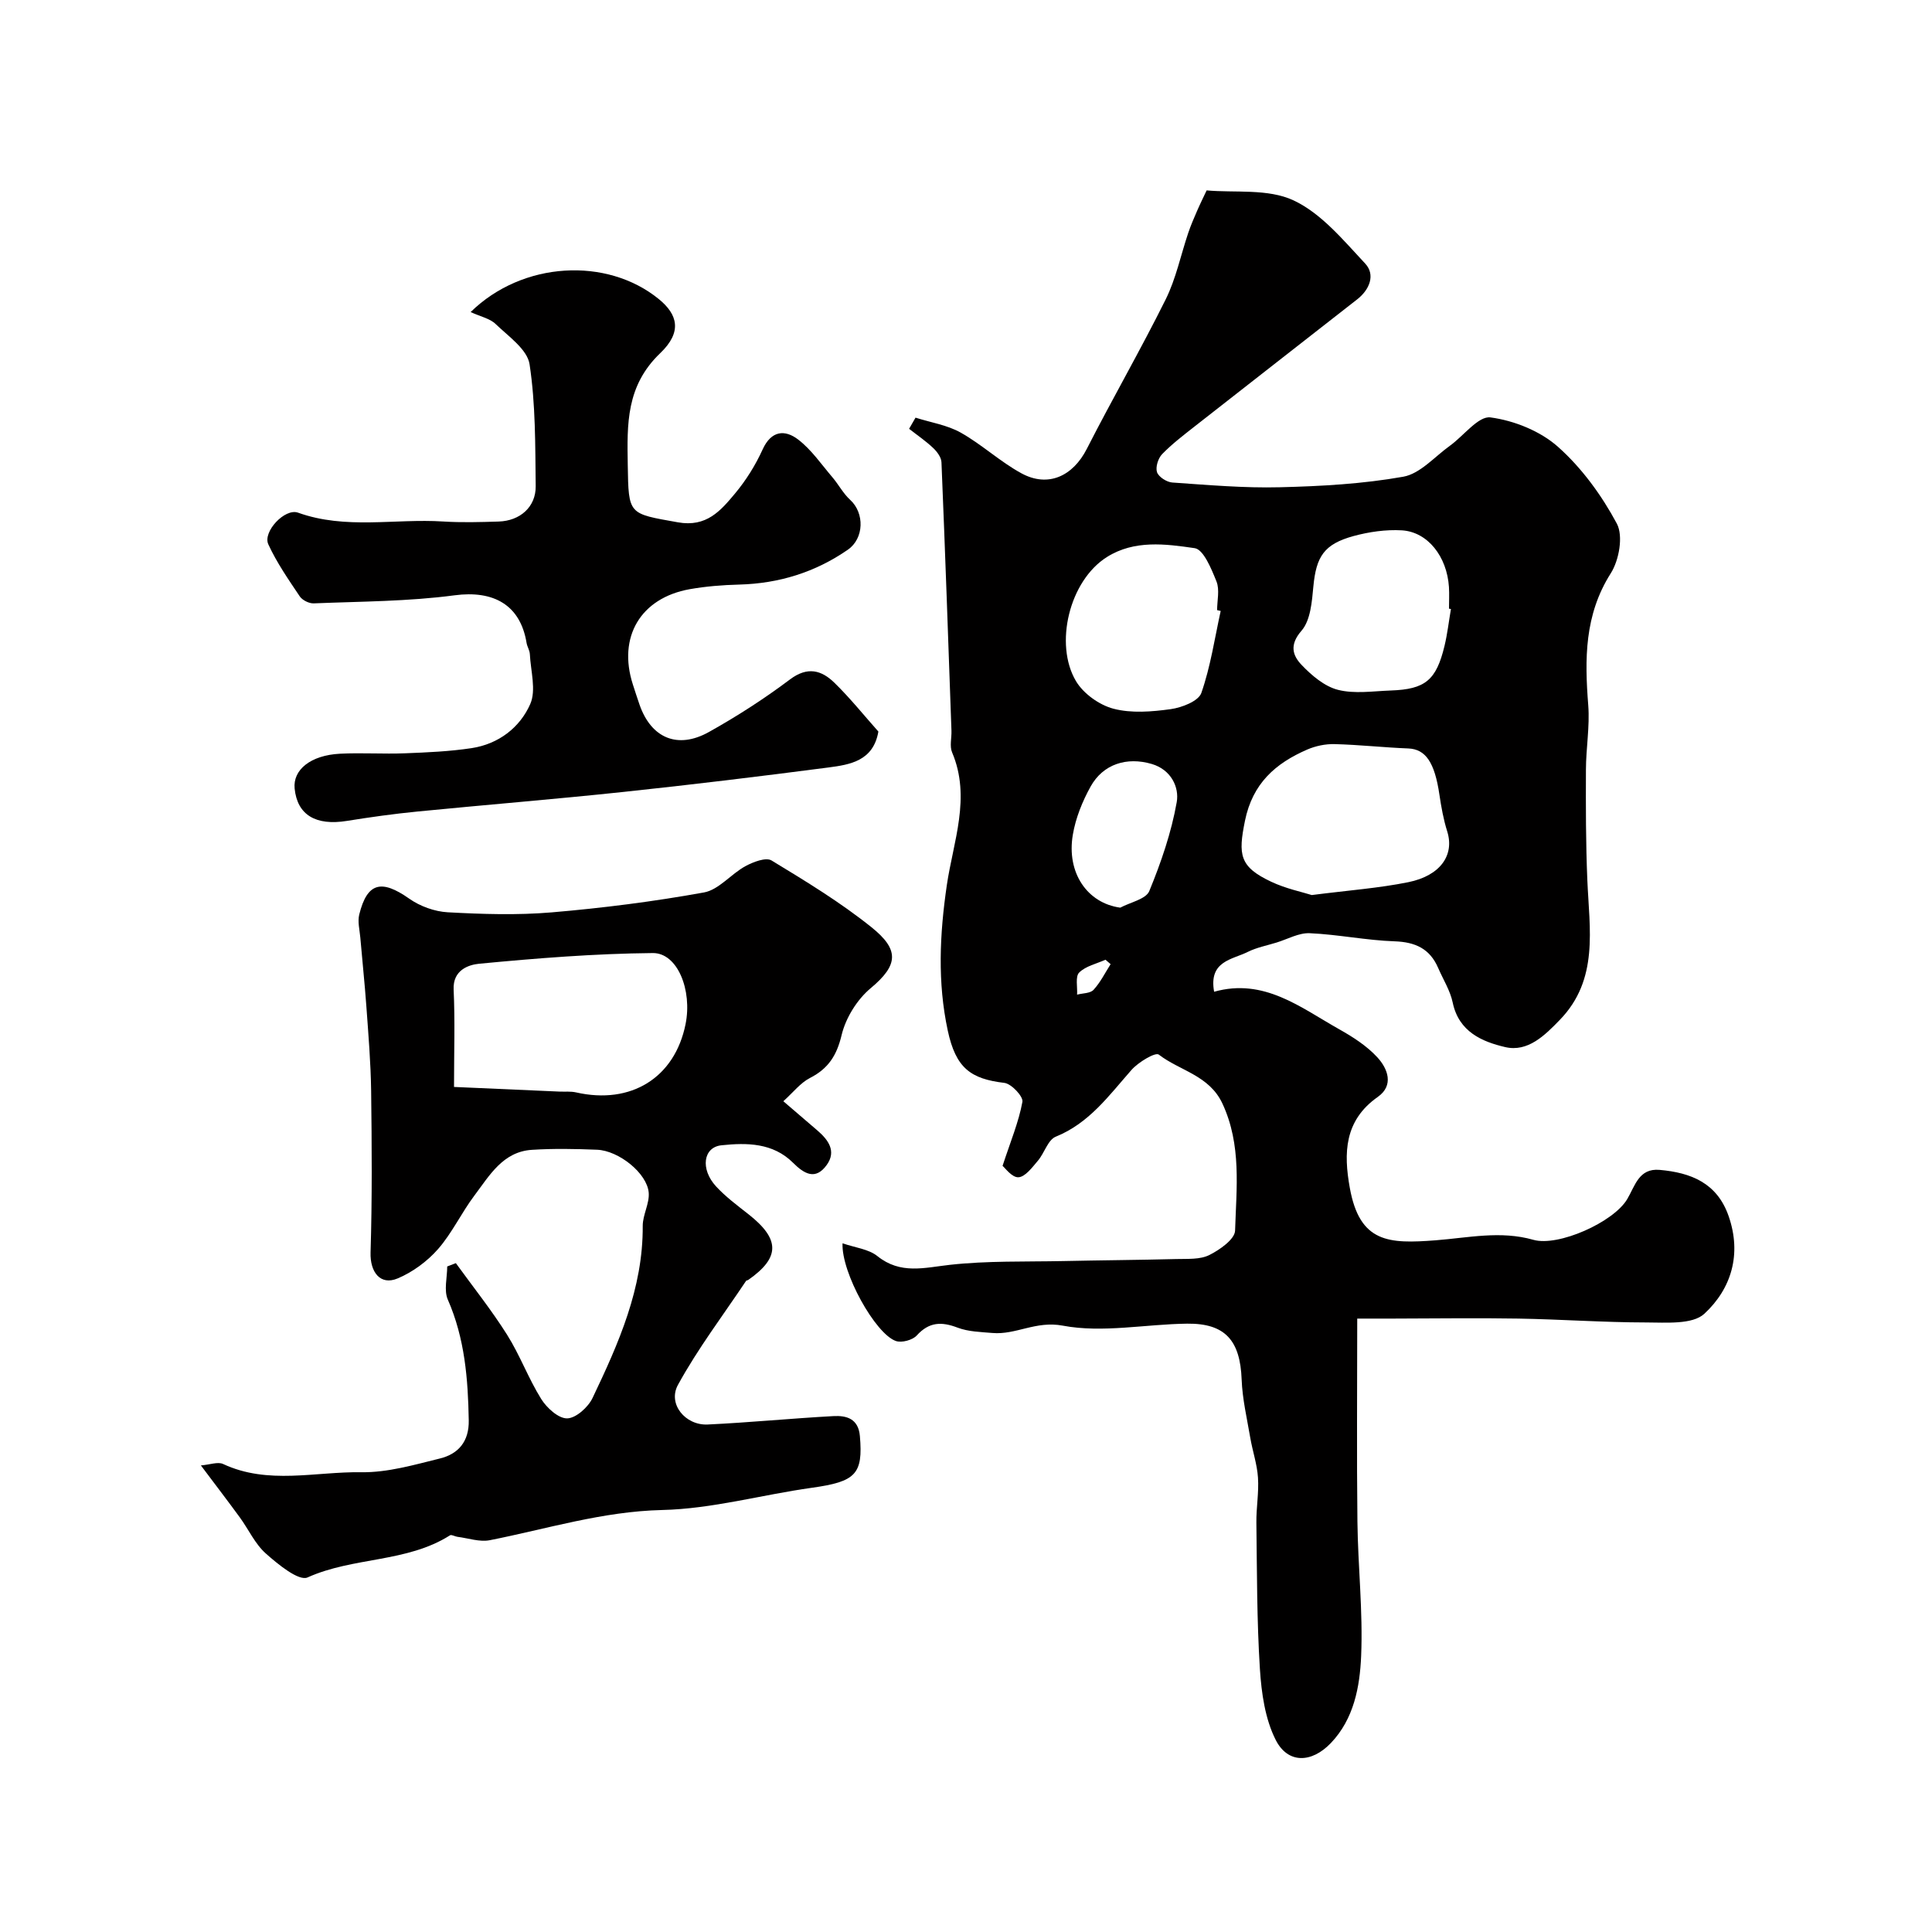
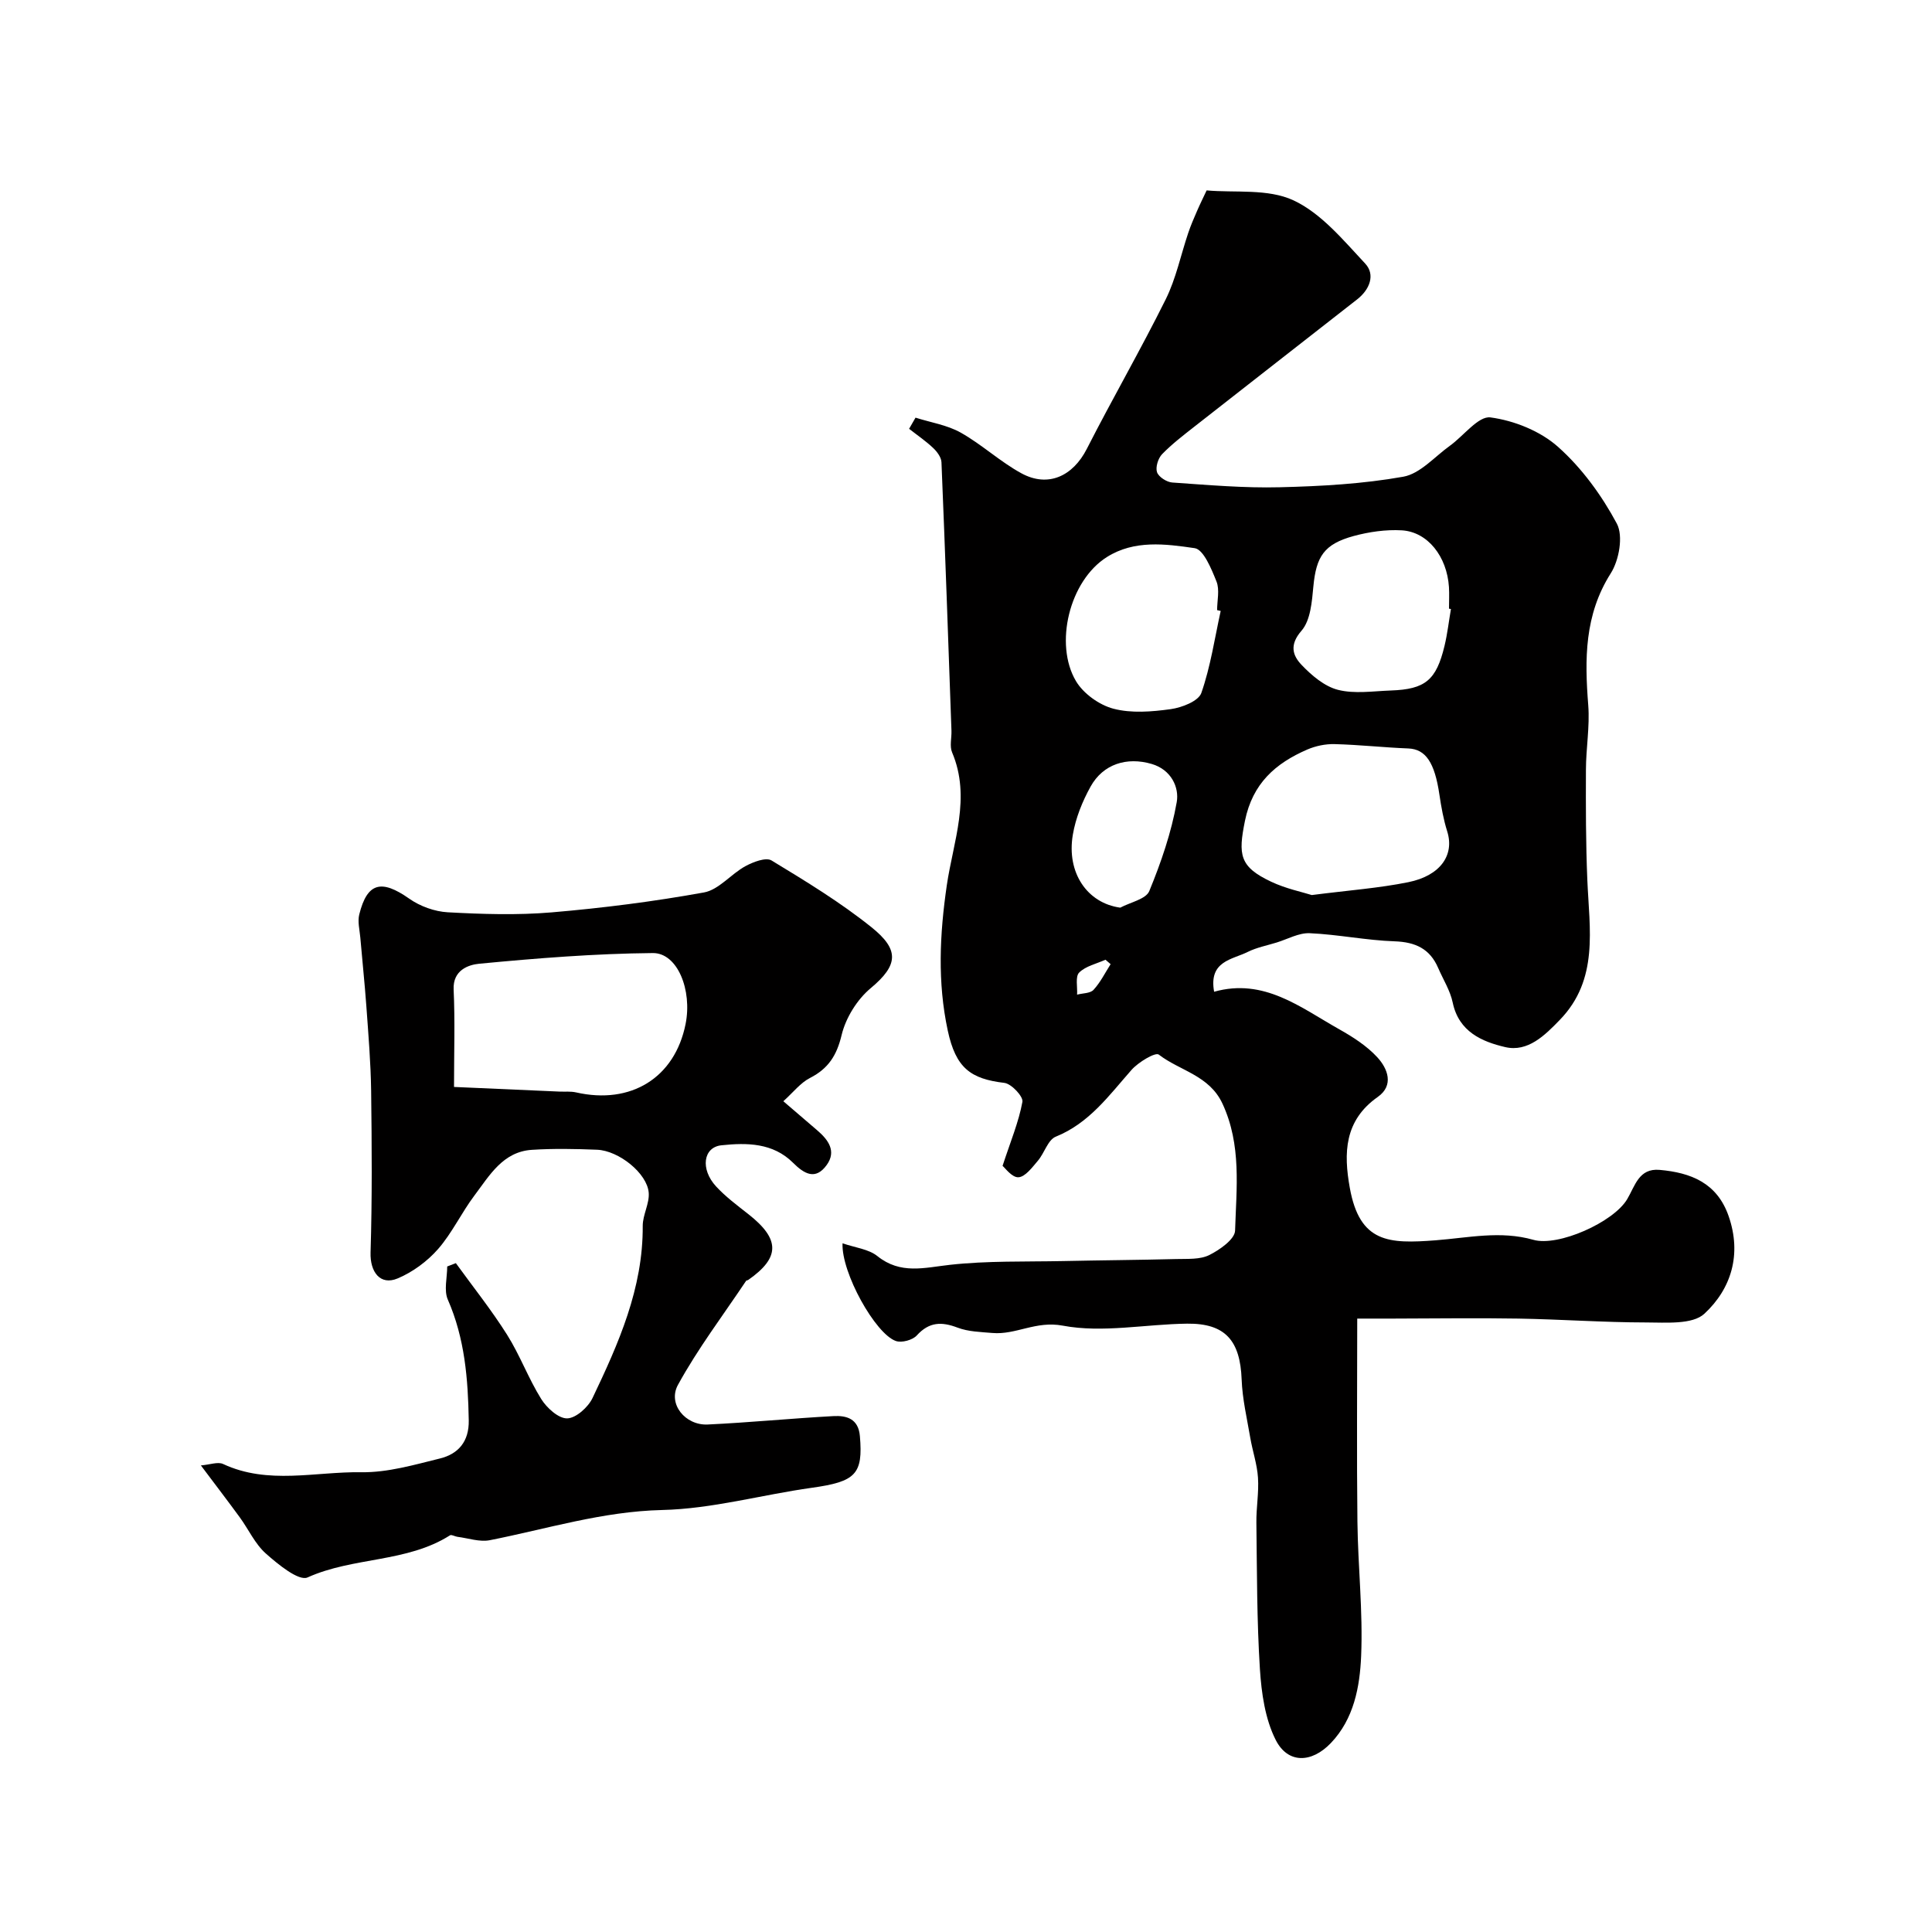
<svg xmlns="http://www.w3.org/2000/svg" enable-background="new 0 0 400 400" viewBox="0 0 400 400">
  <g fill="#010000">
    <path d="m281 273c0 14.56-.12 28.31.04 42.06.11 9.27 1.16 18.56.77 27.79-.27 6.38-1.49 13.03-6.27 18.03-4.01 4.19-8.91 4.3-11.42-.65-2.2-4.34-2.95-9.7-3.27-14.67-.64-10.07-.6-20.19-.73-30.29-.04-3.12.54-6.26.33-9.36-.18-2.77-1.13-5.49-1.6-8.26-.68-4-1.63-8-1.78-12.03-.3-8.07-3.39-11.66-11.28-11.57-8.62.1-17.5 1.97-25.76.41-5.59-1.05-9.69 1.94-14.56 1.52-2.43-.21-4.99-.26-7.22-1.11-3.32-1.26-5.88-1.2-8.44 1.62-.87.96-3.12 1.57-4.33 1.15-4.25-1.47-11.32-14.17-11.04-20.23 2.61.91 5.39 1.19 7.21 2.65 4.8 3.85 9.71 2.4 15.01 1.81 7.74-.86 15.6-.62 23.4-.78 7.84-.17 15.69-.22 23.53-.42 2.29-.06 4.85.13 6.77-.82 2.17-1.08 5.29-3.27 5.35-5.06.27-8.81 1.37-17.72-2.61-26.29-2.74-5.89-8.82-6.79-13.19-10.16-.7-.54-4.23 1.57-5.64 3.17-4.66 5.28-8.74 11.02-15.69 13.83-1.63.66-2.34 3.39-3.7 4.98-1.17 1.37-2.62 3.35-4.03 3.42-1.34.07-2.8-1.98-3.28-2.36 1.67-5.11 3.35-9.1 4.11-13.26.2-1.1-2.28-3.75-3.74-3.92-6.96-.83-10.05-3.04-11.72-10.85-2.14-9.98-1.68-19.89-.19-30.09 1.31-8.96 5.06-18.15 1.09-27.49-.54-1.28-.08-2.97-.13-4.47-.66-18.53-1.3-37.07-2.07-55.6-.04-1.02-.92-2.2-1.73-2.96-1.53-1.45-3.3-2.65-4.97-3.96.44-.77.89-1.54 1.33-2.31 3.14 1 6.55 1.52 9.36 3.1 4.38 2.46 8.15 6.02 12.56 8.42 5.54 3.02 10.67.58 13.54-5.05 5.3-10.4 11.15-20.52 16.34-30.97 2.13-4.29 3.11-9.15 4.66-13.74.51-1.52 1.15-3 1.79-4.47.63-1.46 1.34-2.89 2.02-4.34 5.83.53 12.69-.41 17.98 2.06 5.75 2.68 10.32 8.25 14.84 13.08 2.17 2.32.92 5.41-1.64 7.41-11.21 8.78-22.45 17.52-33.65 26.31-2.33 1.83-4.7 3.64-6.75 5.75-.83.86-1.4 2.7-1.05 3.74.34.98 2.01 2.05 3.16 2.13 7.42.51 14.87 1.17 22.29.98 8.54-.21 17.15-.69 25.53-2.18 3.49-.62 6.48-4.13 9.64-6.4 2.86-2.05 5.92-6.21 8.41-5.88 4.91.65 10.34 2.83 14.01 6.11 4.92 4.38 9.04 10.05 12.16 15.88 1.36 2.55.47 7.57-1.26 10.29-5.47 8.63-5.41 17.77-4.66 27.32.34 4.41-.47 8.9-.48 13.35-.03 7.61-.03 15.22.29 22.82.42 10.16 2.44 20.59-5.71 28.98-3.07 3.17-6.6 6.71-11.29 5.62-4.81-1.12-9.61-3.18-10.87-9.21-.52-2.5-1.99-4.8-3.02-7.19-1.71-3.96-4.7-5.35-9-5.5-5.88-.2-11.71-1.42-17.59-1.68-2.25-.1-4.57 1.23-6.85 1.93-2 .62-4.12 1.02-5.97 1.94-3.21 1.61-8.13 1.86-6.97 8.25 10.32-2.9 17.88 3.26 25.92 7.78 2.83 1.59 5.69 3.43 7.86 5.78s3.51 5.82.1 8.22c-6.95 4.88-7.08 11.65-5.79 18.81 2.05 11.44 8.1 11.61 17.78 10.87 6.76-.52 13.41-2.04 20.22-.1 5.15 1.47 16.6-3.64 19.43-8.41 1.64-2.76 2.41-6.44 6.7-6.07 6.48.57 11.92 2.69 14.31 9.59 2.74 7.9.54 15.03-5.02 20.19-2.48 2.3-7.97 1.81-12.09 1.81-8.8-.01-17.6-.65-26.41-.8-8.66-.15-17.33-.01-25.99 0-1.94 0-3.9 0-7.39 0zm-9.41-87.69c7.65-.98 13.89-1.43 19.97-2.66 6.72-1.36 9.6-5.67 8.07-10.52-.77-2.45-1.23-5.02-1.61-7.57-.98-6.71-2.85-9.45-6.44-9.6-5.09-.2-10.17-.77-15.27-.9-1.89-.05-3.94.38-5.67 1.13-6.57 2.85-11.3 7-12.88 14.73-1.43 7.04-1.17 9.53 5.42 12.63 3.04 1.44 6.42 2.13 8.41 2.76zm-18.86-58.82c-.25-.06-.49-.11-.74-.17 0-1.99.56-4.21-.13-5.93-1.04-2.59-2.68-6.64-4.52-6.9-6.04-.88-12.5-1.74-18.17 1.84-7.79 4.91-10.94 18.05-6.4 25.69 1.54 2.59 4.82 4.94 7.75 5.71 3.73.98 7.96.63 11.87.09 2.3-.32 5.73-1.65 6.33-3.34 1.91-5.46 2.76-11.3 4.01-16.99zm47.67-.4c-.13-.02-.27-.04-.4-.07 0-1.49.08-2.99-.01-4.48-.41-6.31-4.39-11.42-9.76-11.74-3.3-.19-6.77.31-9.98 1.18-6.15 1.68-7.74 4.27-8.33 10.42-.3 3.17-.58 7.04-2.47 9.2-2.55 2.93-1.8 5.13 0 7.03 2.08 2.19 4.75 4.47 7.55 5.19 3.44.88 7.28.27 10.95.14 7.14-.25 9.41-2.13 11.12-9.23.6-2.49.89-5.08 1.33-7.64zm-68.46 61.83c2.08-1.12 5.32-1.75 6.01-3.44 2.44-5.93 4.57-12.12 5.68-18.41.54-3.07-1.15-6.72-5.18-7.9-5.14-1.51-10.06 0-12.66 4.69-1.7 3.07-3.09 6.51-3.67 9.95-1.35 7.92 3.02 14.19 9.82 15.11zm-2 11.7c-.35-.31-.7-.62-1.06-.92-1.86.84-4.1 1.31-5.45 2.66-.83.83-.33 3-.43 4.57 1.16-.31 2.72-.25 3.4-.99 1.43-1.55 2.39-3.52 3.54-5.32z" />
    <path d="m162.18 228c2.81 2.41 4.92 4.23 7.04 6.04 2.28 1.96 4 4.3 1.94 7.16-2.32 3.21-4.64 1.86-6.98-.47-4.15-4.13-9.55-4.17-14.82-3.61-3.77.4-4.4 4.92-1.12 8.5 1.99 2.16 4.4 3.95 6.73 5.78 6.56 5.16 6.57 8.97-.06 13.6-.13.09-.37.08-.44.19-4.77 7.14-10 14.03-14.11 21.54-2.16 3.95 1.54 8.41 6.14 8.2 8.69-.41 17.35-1.27 26.04-1.74 2.72-.15 5.18.52 5.49 4.13.68 7.91-.86 9.44-9.96 10.71-10.35 1.45-20.62 4.36-30.97 4.6-12.36.29-23.84 3.91-35.68 6.25-2.11.42-4.47-.42-6.72-.7-.53-.07-1.22-.51-1.53-.31-8.96 5.69-20 4.44-29.49 8.72-1.82.82-6.11-2.7-8.63-4.94-2.26-2-3.59-5.02-5.42-7.52-2.5-3.42-5.08-6.79-8.04-10.73 1.87-.15 3.5-.8 4.59-.3 9.33 4.36 19.11 1.56 28.64 1.71 5.42.08 10.93-1.53 16.28-2.85 3.81-.94 6.03-3.53 5.95-7.88-.15-8.57-.81-16.97-4.33-25-.85-1.93-.13-4.56-.13-6.87.6-.23 1.19-.46 1.79-.69 3.56 4.92 7.36 9.68 10.59 14.8 2.68 4.25 4.43 9.08 7.09 13.34 1.15 1.84 3.58 4.05 5.38 4 1.82-.05 4.33-2.31 5.24-4.22 5.38-11.28 10.47-22.69 10.39-35.62-.01-2.3 1.42-4.64 1.24-6.88-.32-4.01-6.17-8.71-10.69-8.9-4.49-.18-9.01-.27-13.49.02-6.01.38-8.78 5.31-11.9 9.45-2.69 3.57-4.62 7.76-7.54 11.1-2.23 2.54-5.24 4.76-8.35 6.07-3.65 1.54-5.74-1.38-5.62-5.35.34-11.15.26-22.31.12-33.46-.08-5.85-.57-11.7-.99-17.54-.34-4.74-.85-9.47-1.25-14.21-.14-1.6-.59-3.3-.22-4.79 1.65-6.63 4.59-7.32 10.35-3.27 2.24 1.58 5.26 2.67 7.98 2.82 7.14.39 14.37.62 21.48.02 10.57-.9 21.14-2.24 31.57-4.13 3.07-.56 5.59-3.82 8.57-5.44 1.6-.87 4.25-1.89 5.41-1.18 7.1 4.31 14.26 8.66 20.72 13.85 5.72 4.6 5.6 7.77-.19 12.59-2.81 2.34-5.17 6.15-6.02 9.7-1.01 4.23-2.74 6.93-6.53 8.88-1.98 1-3.47 2.97-5.54 4.83zm-68.18-2.96c7.65.34 14.72.65 21.79.96 1.16.05 2.36-.08 3.48.17 11.38 2.59 20.44-3.04 22.67-14.14 1.41-7.02-1.66-14.75-6.78-14.71-12 .11-24 1.07-35.95 2.21-2.16.21-5.48 1.28-5.29 5.35.3 6.46.08 12.95.08 20.16z" />
-     <path d="m97.44 64.61c10.73-10.53 28.22-11.45 38.97-2.68 3.87 3.16 4.9 6.77.29 11.18-7.1 6.79-6.87 14.7-6.73 23.13.17 10.42.11 10.06 10.38 11.9 5.93 1.06 8.86-2.41 11.84-5.98 2.28-2.73 4.23-5.86 5.7-9.1 1.8-3.96 4.63-4.15 7.36-2.06 2.74 2.1 4.79 5.12 7.07 7.79 1.3 1.52 2.25 3.38 3.71 4.71 2.98 2.72 2.89 7.97-.49 10.31-6.76 4.68-14.27 7-22.5 7.22-3.43.09-6.89.36-10.27.96-10.16 1.83-14.9 9.9-11.75 19.7.45 1.4.9 2.79 1.38 4.18 2.4 6.93 7.87 9.32 14.38 5.68 5.82-3.25 11.47-6.89 16.79-10.89 3.63-2.73 6.52-1.9 9.18.69 3.29 3.21 6.19 6.84 9.11 10.11-1.05 6.08-5.84 6.85-10.35 7.44-14.13 1.84-28.28 3.56-42.44 5.06-14.2 1.51-28.45 2.66-42.66 4.06-4.88.48-9.75 1.16-14.59 1.94-6.46 1.04-10.28-1.25-10.82-6.71-.38-3.88 3.32-6.89 9.39-7.2 4.49-.23 9 .09 13.49-.09 4.6-.18 9.23-.38 13.78-1.07 5.55-.85 9.97-4.24 12.12-9.12 1.27-2.88.09-6.86-.08-10.34-.04-.79-.55-1.54-.68-2.33-1.3-7.91-6.88-10.91-14.9-9.85-9.62 1.28-19.43 1.27-29.16 1.67-.97.04-2.36-.65-2.9-1.45-2.34-3.49-4.77-6.98-6.51-10.78-1.19-2.59 3.43-7.53 6.15-6.55 9.89 3.55 20.04 1.19 30.05 1.83 3.82.24 7.66.13 11.49.01 4.44-.14 7.72-3.03 7.67-7.33-.1-8.43-.01-16.95-1.27-25.24-.47-3.07-4.36-5.76-7-8.3-1.17-1.16-3.1-1.54-5.2-2.5z" />
  </g>
</svg>